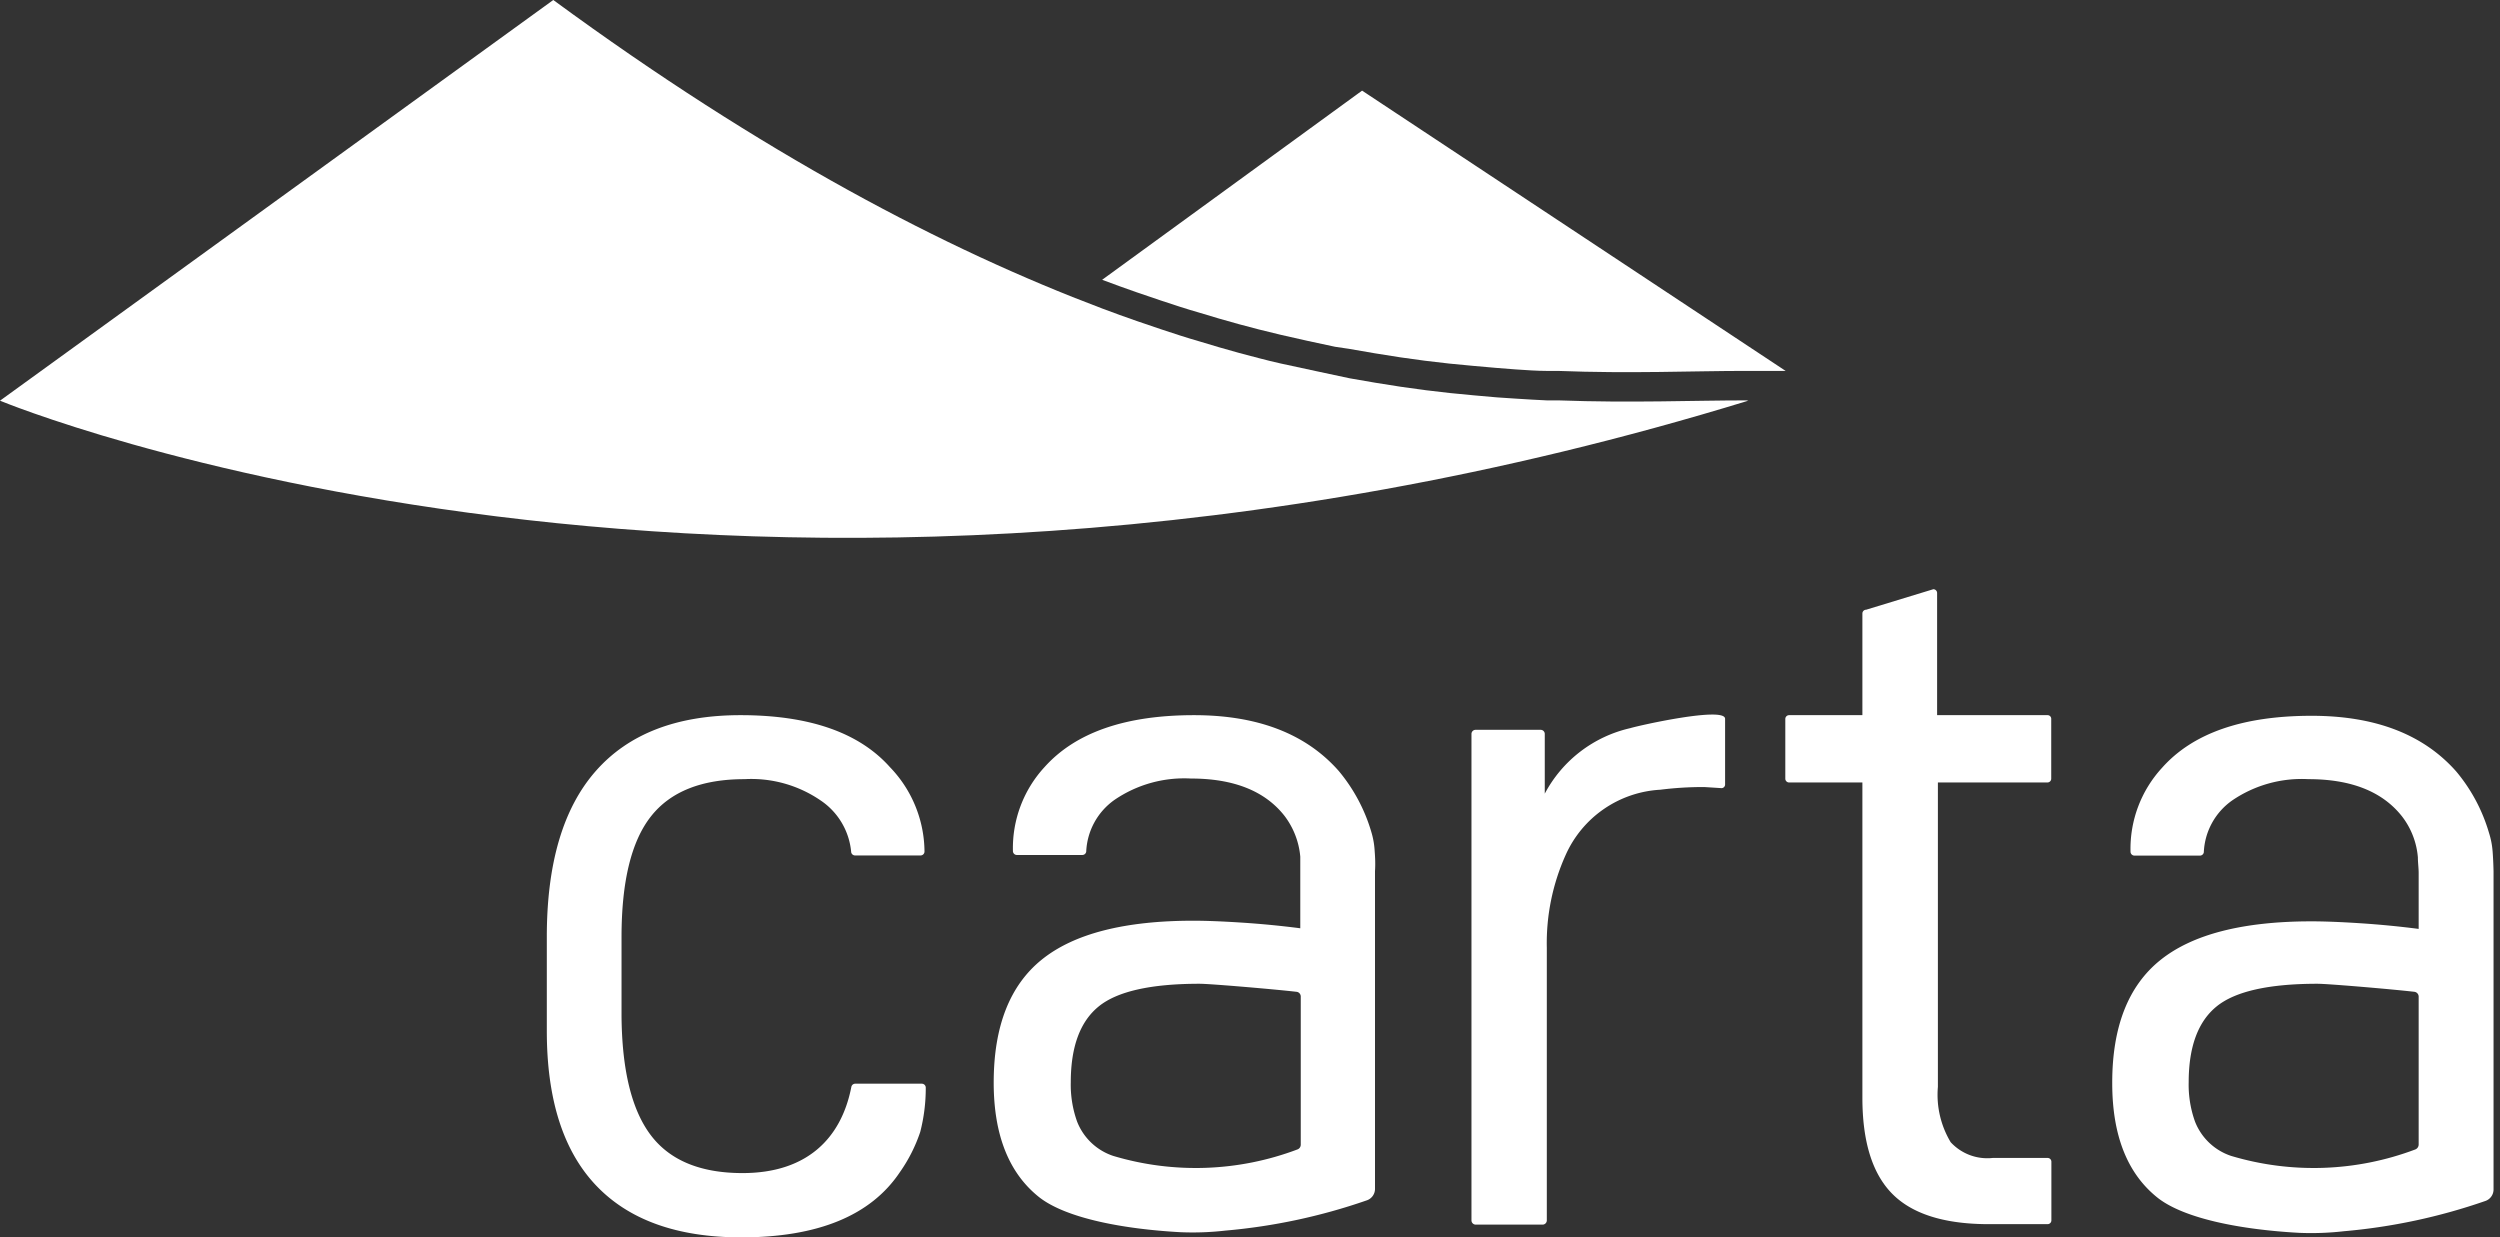
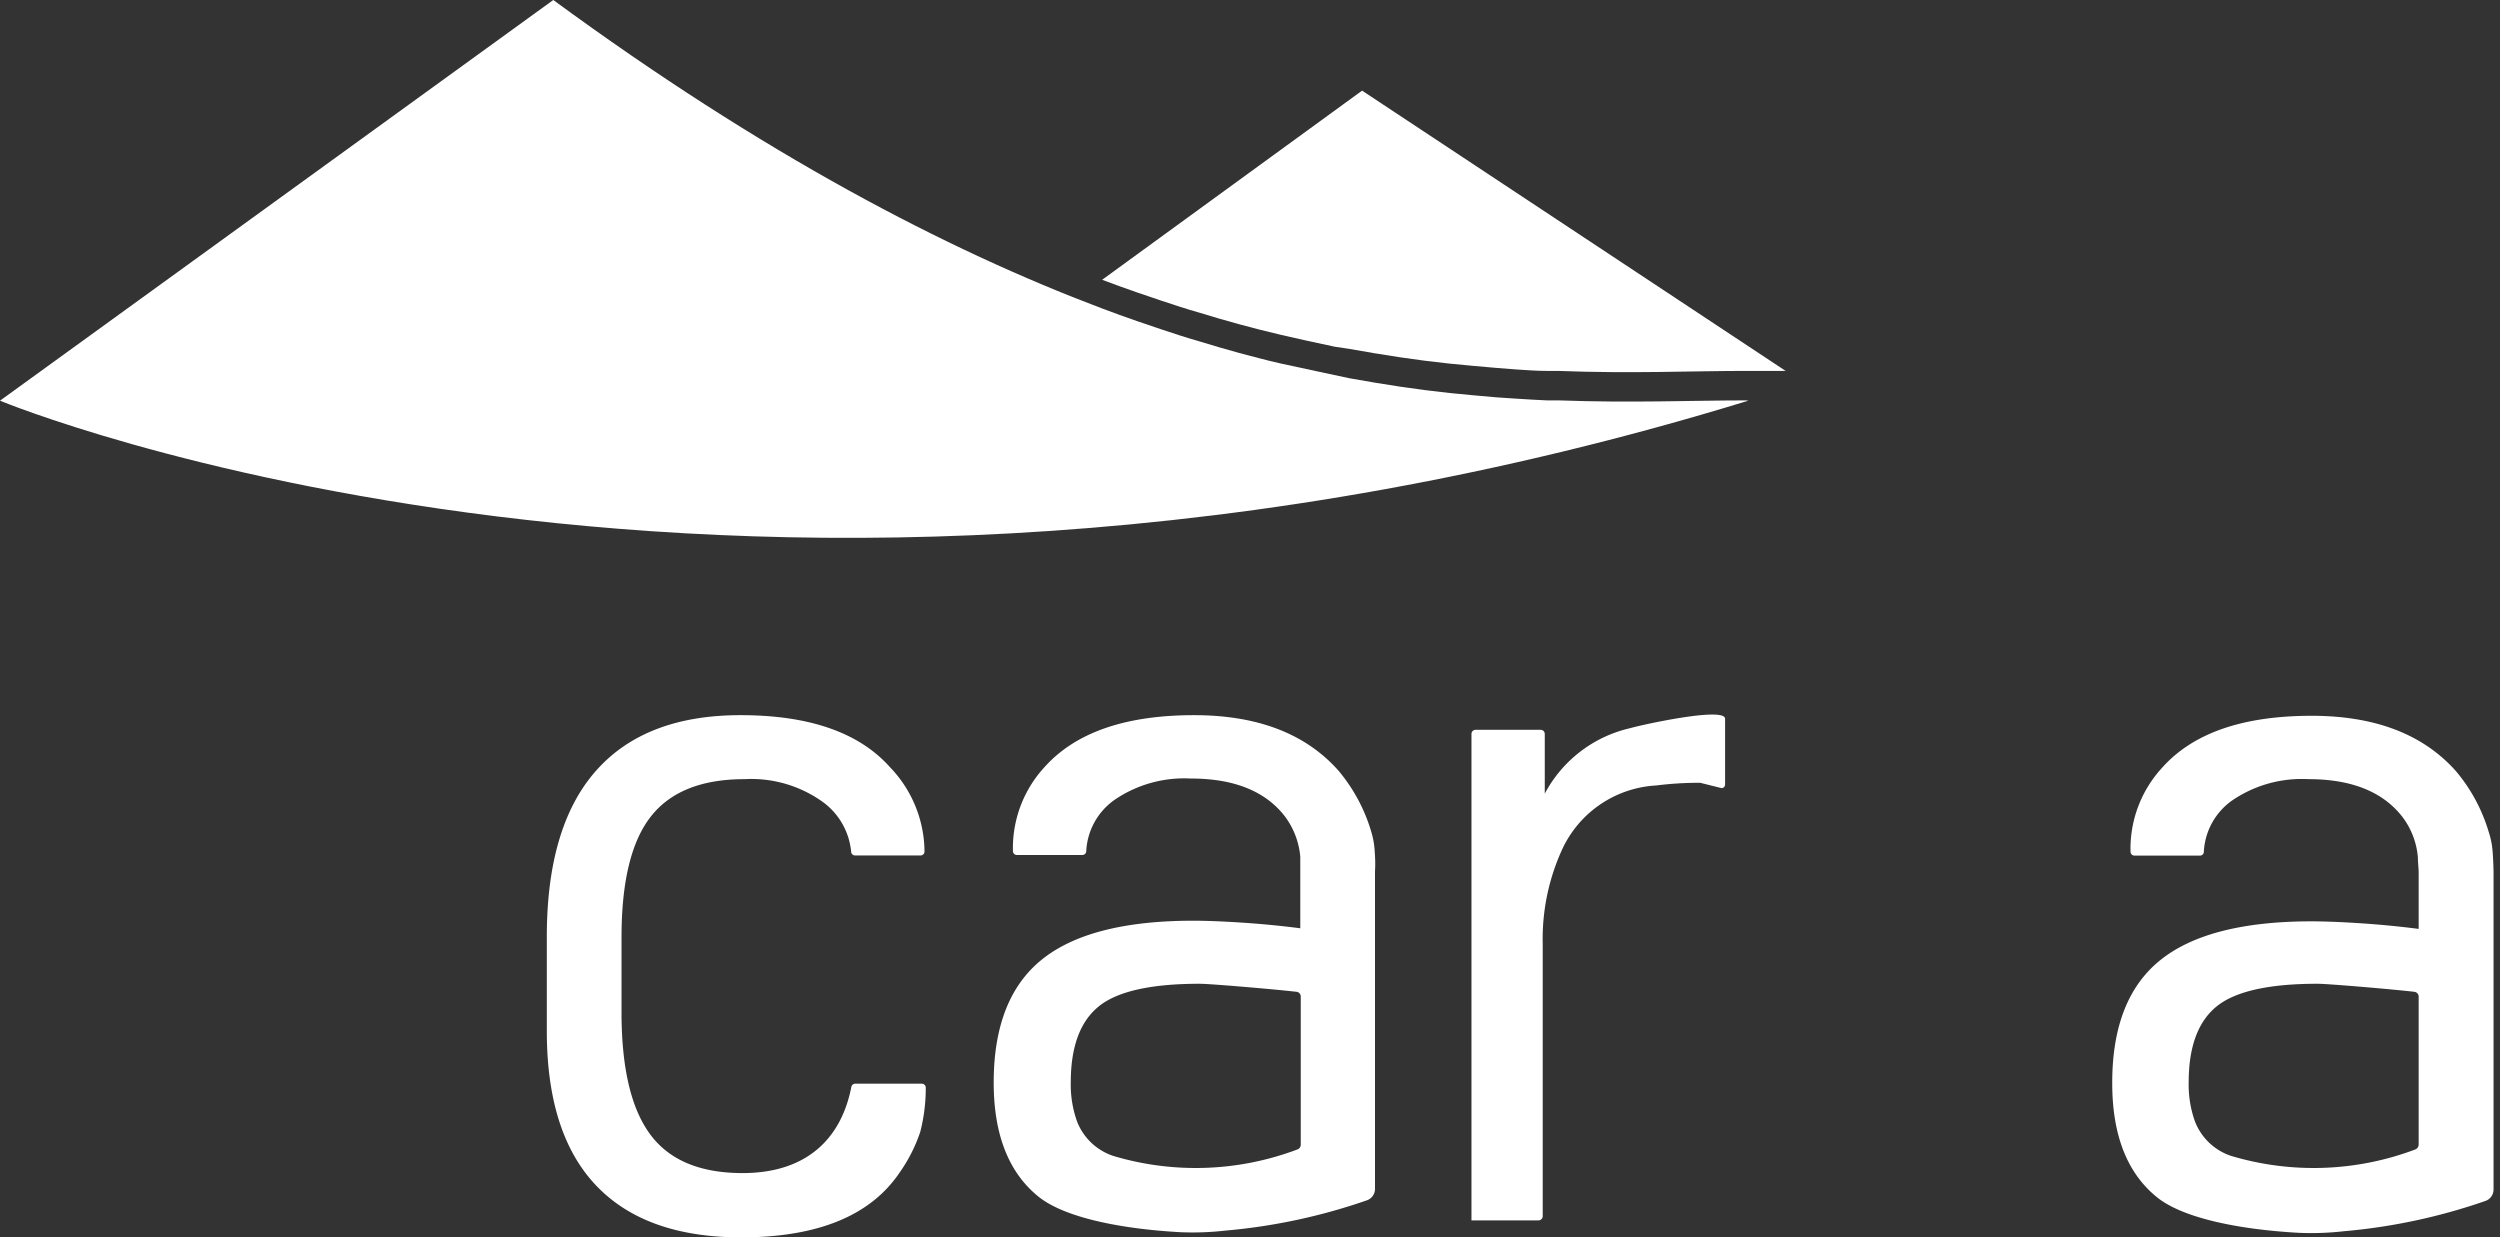
<svg xmlns="http://www.w3.org/2000/svg" viewBox="0 0 158.6 78.5">
  <rect x="0" y="0" width="158.6" height="78.5" fill="#333333" stroke="none" />
  <g fill="#fff">
    <path d="m113.28 23.53h-1.42-1-.12c-3.34 0-7.29.18-11.92 0h-.74c-1 0-3.12-.19-3.15-.19l-1.48-.13c-2-.17-4.06-.43-6.25-.8l-1.62-.28-.88-.13c-.56-.11-2.92-.63-3.45-.76s-.92-.22-1.39-.34c-.84-.21-1.69-.45-2.56-.7l-1.2-.36c-.81-.23-1.63-.5-2.47-.78l-1.5-.51c-.73-.25-1.46-.52-2.21-.8l16.49-12z" />
    <path d="m47.11 74.42q-4 0-5.82-2.4t-1.86-7.57v-5q0-5.28 1.86-7.65t5.94-2.37a7.78 7.78 0 0 1 4.83 1.35 4.41 4.41 0 0 1 1.94 3.29.25.25 0 0 0 .24.2h4.16a.25.25 0 0 0 .25-.25 7.79 7.79 0 0 0 -2.19-5.35q-2.94-3.3-9.48-3.3-6.06 0-9.18 3.54t-3.11 10.56v5.94q0 6.5 3.12 9.79t9.19 3.3q7.32 0 10.09-4.14a9.87 9.87 0 0 0 1.29-2.55 11.13 11.13 0 0 0 .35-2.81.25.25 0 0 0 -.24-.25h-4.24a.25.25 0 0 0 -.24.2c-.65 3.34-2.89 5.47-6.9 5.47z" />
-     <path d="m129.89 49.64a.24.24 0 0 0 .24-.24v-3.79a.23.23 0 0 0 -.24-.24h-7v-7.75a.24.24 0 0 0 -.24-.24l-4.26 1.3a.24.24 0 0 0 -.24.24v6.45h-4.65a.24.24 0 0 0 -.24.24v3.79a.24.24 0 0 0 .24.24h4.65v20q0 4.14 1.86 6.06t5.99 1.96h3.9a.24.24 0 0 0 .24-.24v-3.72a.24.24 0 0 0 -.24-.24h-3.48a3.16 3.16 0 0 1 -2.67-1 5.85 5.85 0 0 1 -.81-3.51v-19.31z" />
    <path d="m87.21 54a5.16 5.16 0 0 0 -.21-1.21 10.75 10.75 0 0 0 -2.07-3.88q-3.12-3.54-9.18-3.54-6.54 0-9.49 3.3a7.59 7.59 0 0 0 -2 5.32.25.25 0 0 0 .25.25h4.16a.25.25 0 0 0 .24-.21 4.24 4.24 0 0 1 1.8-3.29 7.84 7.84 0 0 1 4.84-1.35q4.08 0 5.94 2.37a5 5 0 0 1 1 2.59v1 3.54q-1.86-.24-3.72-.36t-3.06-.12q-6.55 0-9.61 2.46t-3.06 7.81q0 5 2.91 7.29c1.71 1.32 5.3 2 8.92 2.2a18.24 18.24 0 0 0 2.86-.1 37.07 37.07 0 0 0 8.95-1.91.77.77 0 0 0 .55-.71v-20.18c.03-.46.01-.89-.02-1.27zm-16.59 19.33a3.72 3.72 0 0 1 -2.29-2.18 6.92 6.92 0 0 1 -.4-2.49q0-3.37 1.77-4.81t6.4-1.44c.67 0 4.66.34 6.15.51a.3.3 0 0 1 .27.3v9.4a.32.32 0 0 1 -.21.3 18.25 18.25 0 0 1 -11.69.41z" />
    <path d="m158.13 54a5.16 5.16 0 0 0 -.23-1.17 10.75 10.75 0 0 0 -2.07-3.88q-3.12-3.54-9.18-3.54-6.56 0-9.49 3.3a7.59 7.59 0 0 0 -2 5.32.25.25 0 0 0 .25.25h4.16a.25.25 0 0 0 .24-.21 4.24 4.24 0 0 1 1.8-3.29 7.82 7.82 0 0 1 4.84-1.35q4.08 0 5.94 2.37a4.91 4.91 0 0 1 1 2.59c0 .33.05.67.05 1v3.54q-1.86-.24-3.72-.36c-1.24-.08-2.27-.12-3.07-.12q-6.54 0-9.6 2.46t-3.05 7.81q0 5 2.91 7.29c1.71 1.32 5.3 2 8.92 2.2a18.24 18.24 0 0 0 2.86-.1 37.07 37.07 0 0 0 8.95-1.91.77.77 0 0 0 .55-.71v-20.22c-.01-.46-.03-.89-.06-1.27zm-16.59 19.33a3.72 3.72 0 0 1 -2.29-2.18 6.92 6.92 0 0 1 -.4-2.49q0-3.37 1.77-4.81t6.4-1.44c.67 0 4.66.34 6.15.51a.31.31 0 0 1 .27.3v9.4a.34.34 0 0 1 -.21.3 18.25 18.25 0 0 1 -11.69.41z" />
-     <path d="m109.22 50a.23.23 0 0 0 .22-.23v-.18-3.99c0-.8-5.49.43-6 .59a8.2 8.2 0 0 0 -5.44 4.16v-3.79a.26.26 0 0 0 -.26-.26h-4.13a.26.26 0 0 0 -.26.26v30.86a.27.27 0 0 0 .26.27h4.26a.27.27 0 0 0 .26-.27v-17.29a13.62 13.62 0 0 1 1.2-5.9 7 7 0 0 1 6-4.13 21.77 21.77 0 0 1 2.79-.17z" />
+     <path d="m109.22 50a.23.23 0 0 0 .22-.23v-.18-3.99c0-.8-5.49.43-6 .59a8.2 8.2 0 0 0 -5.44 4.16v-3.79a.26.26 0 0 0 -.26-.26h-4.13a.26.26 0 0 0 -.26.26v30.86h4.26a.27.27 0 0 0 .26-.27v-17.29a13.62 13.62 0 0 1 1.2-5.9 7 7 0 0 1 6-4.13 21.77 21.77 0 0 1 2.79-.17z" />
    <path d="m110.91 25.42c-63.8 19.58-110.91 0-110.91 0l35.1-25.42c13.32 9.77 24.9 15.83 34.82 19.57.75.28 1.48.55 2.21.8l1.5.51c.84.28 1.66.55 2.47.78l1.2.36c.87.25 1.72.49 2.56.7.47.12.93.24 1.39.34s4.07.88 4.38.94l1.62.28c2.19.37 4.27.63 6.25.8l1.48.13s2.15.15 3.15.19h.74c4.63.17 8.58 0 11.92 0z" />
  </g>
</svg>